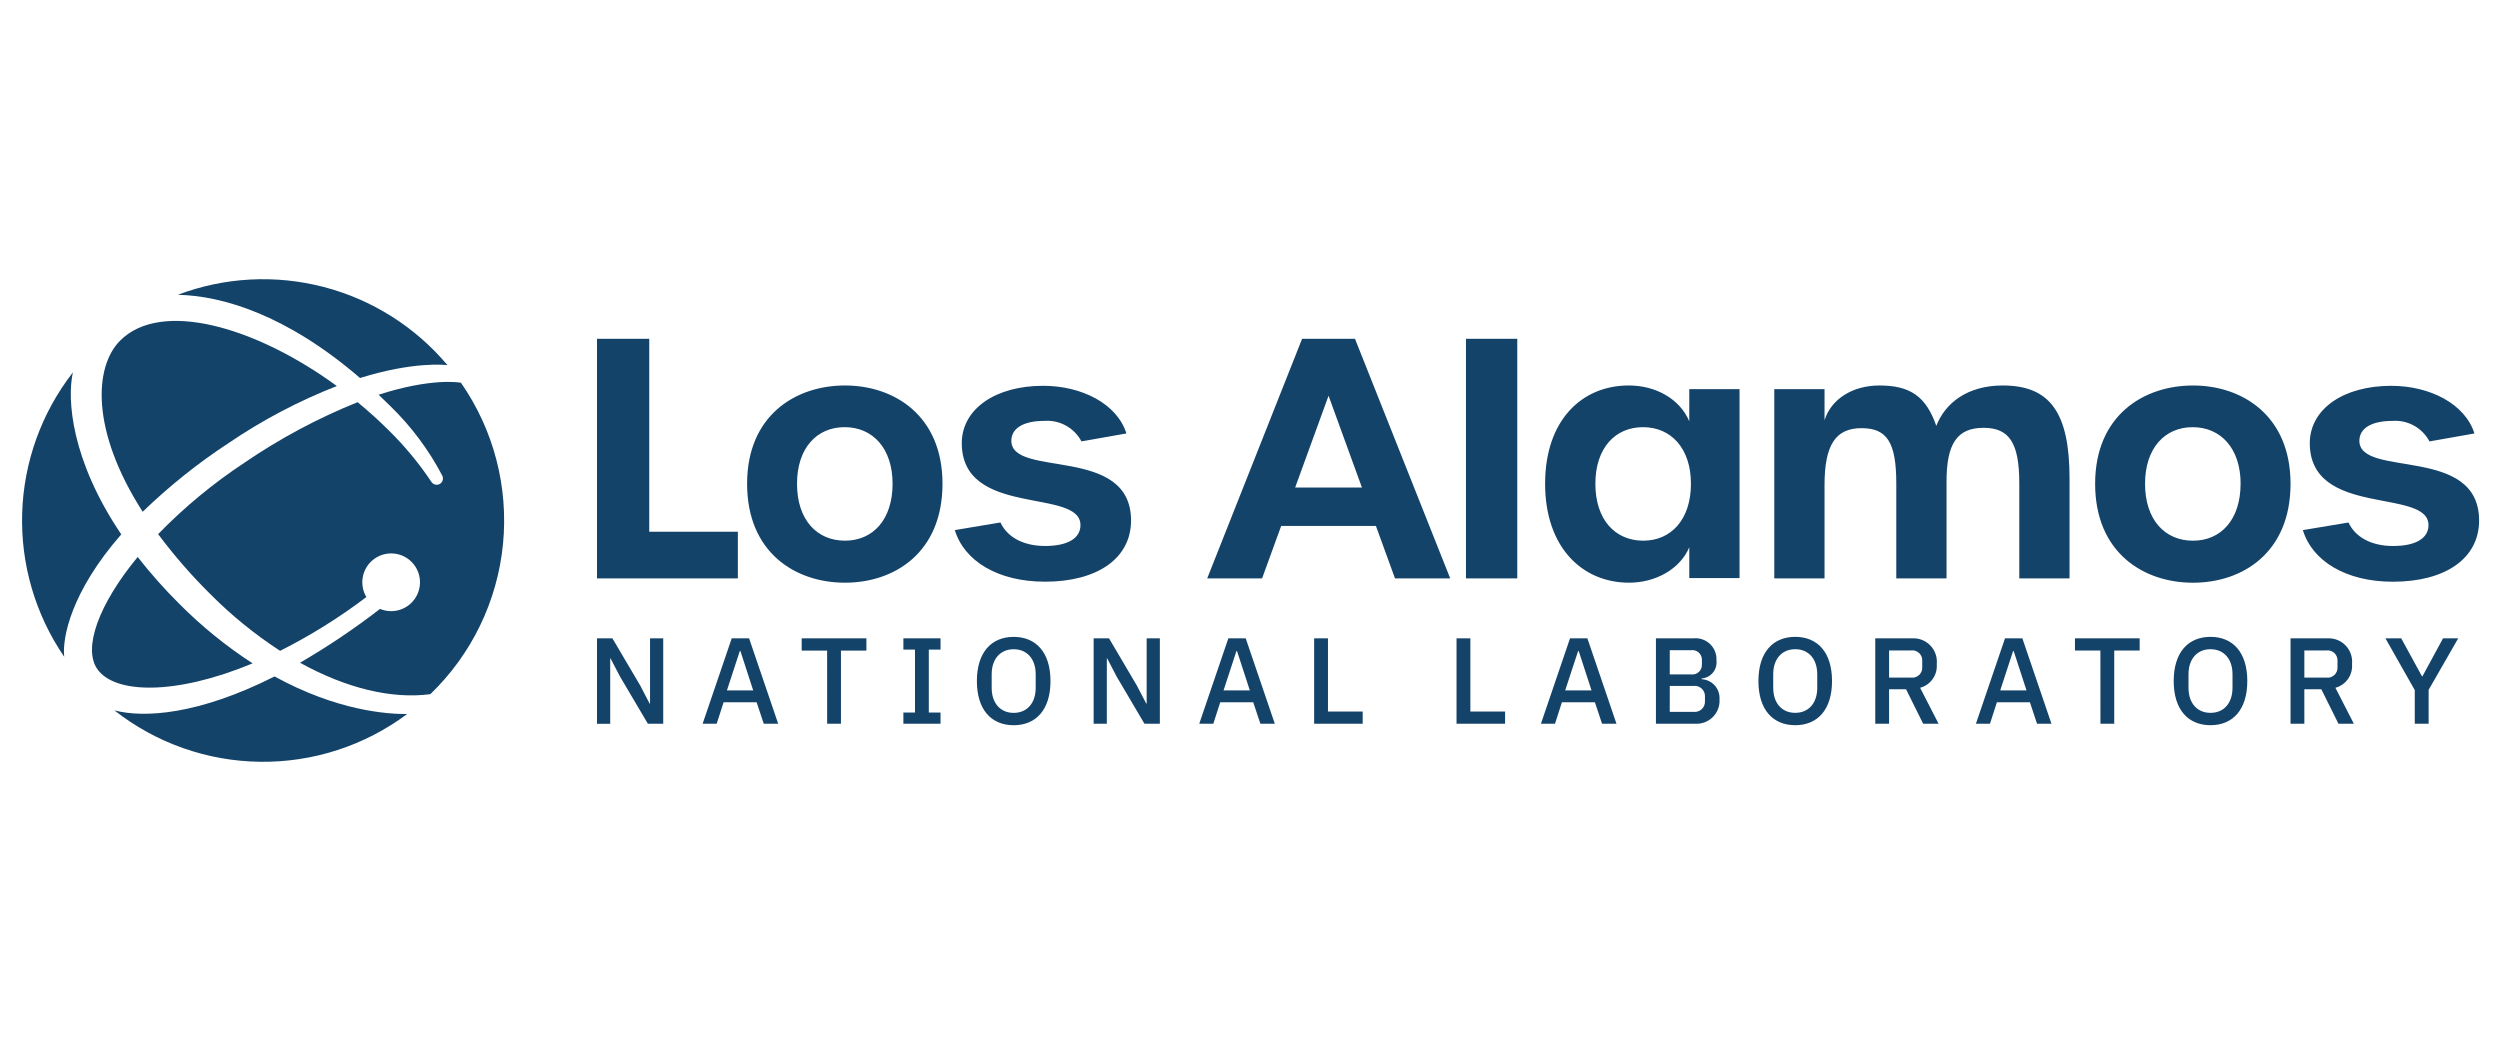
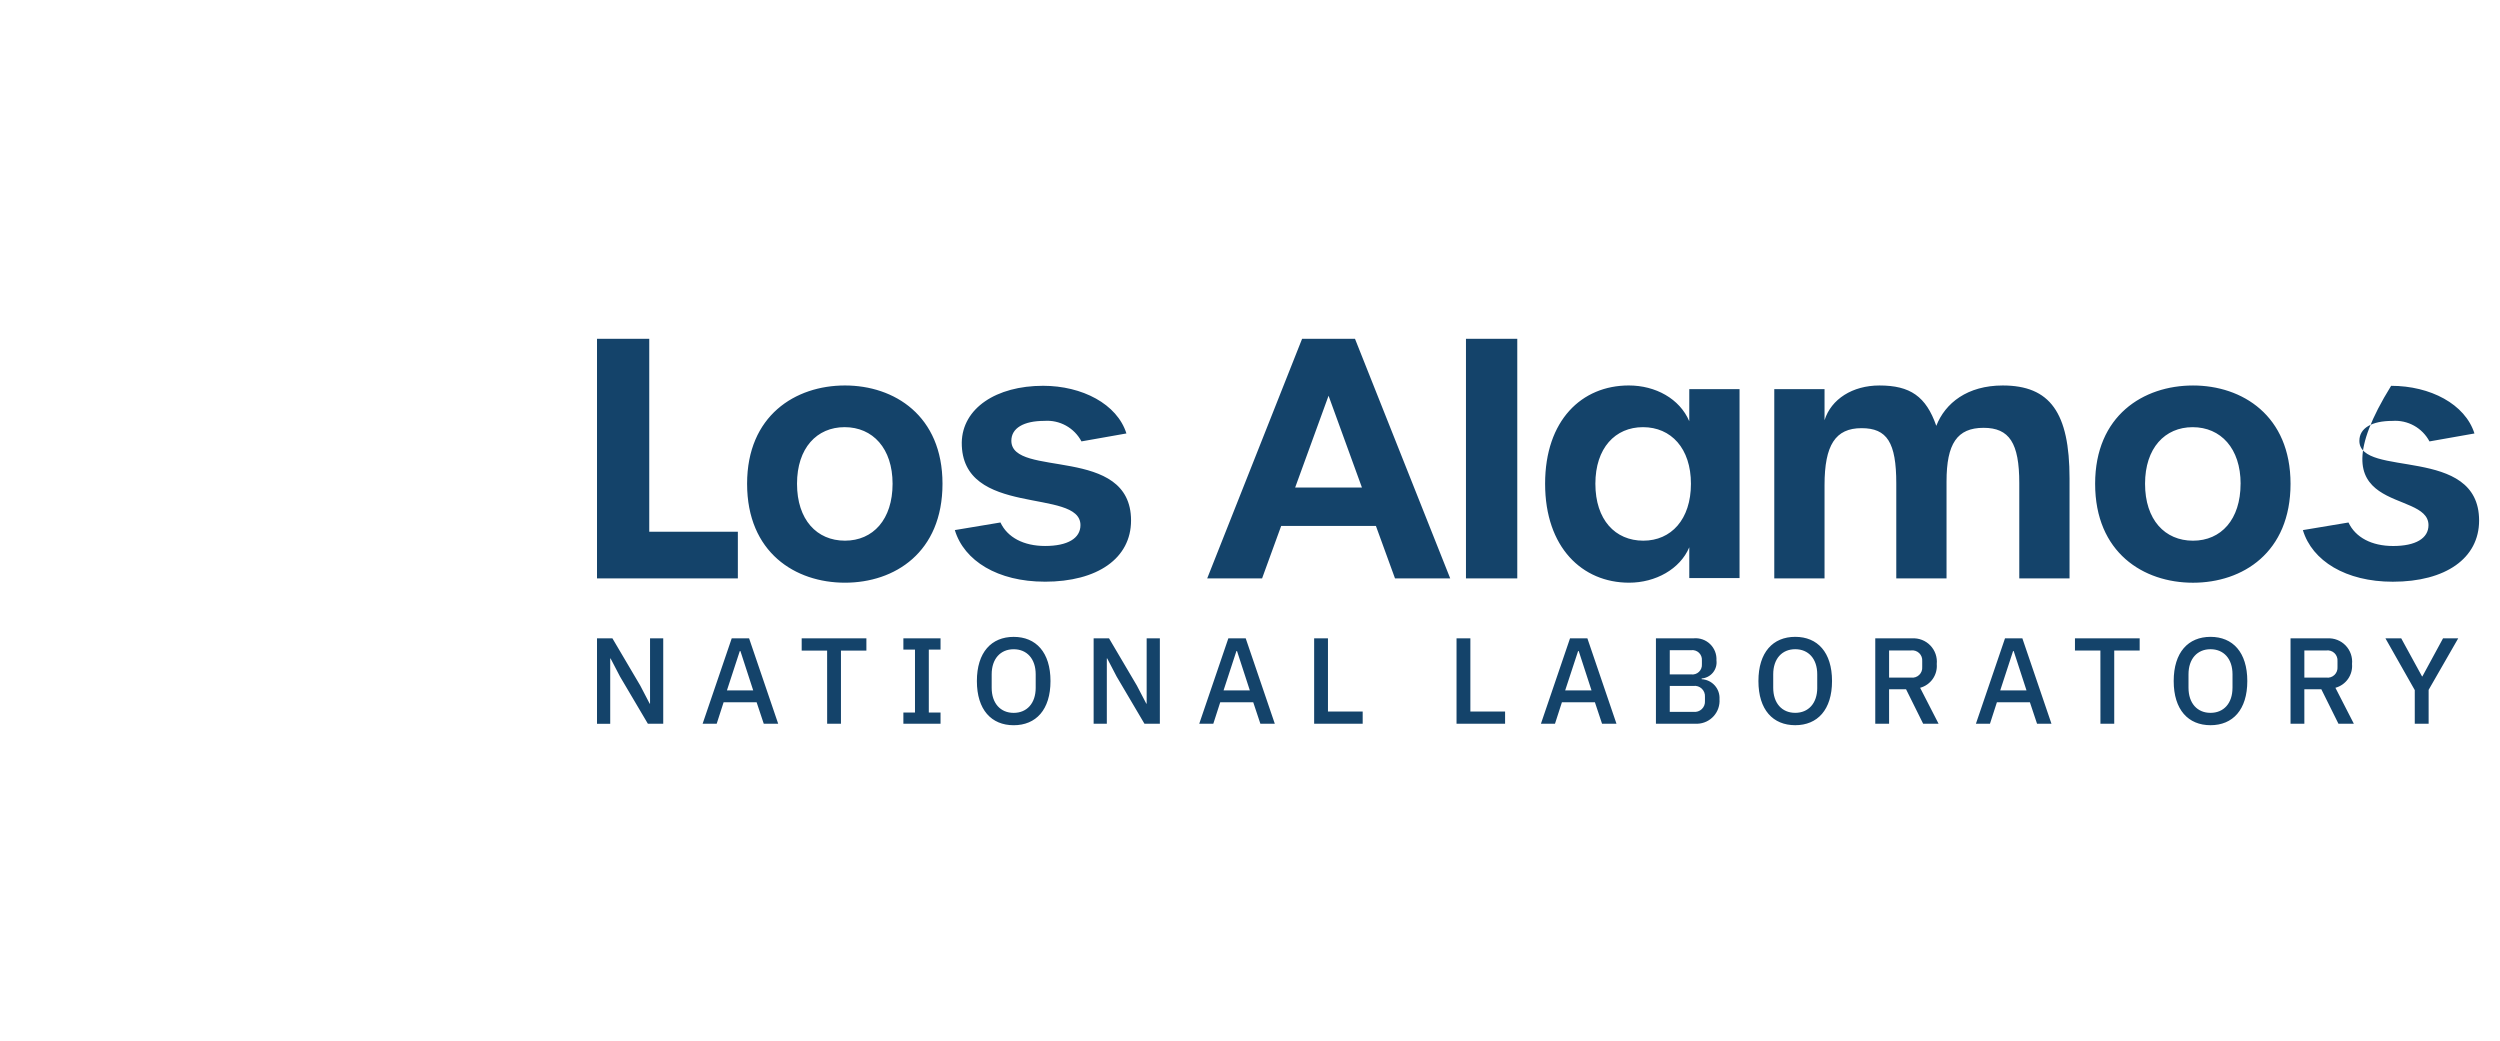
<svg xmlns="http://www.w3.org/2000/svg" width="1268" height="528" viewBox="0 0 1268 528" fill="none">
-   <path d="M743.537 171.844H769.561V293.364H743.537V171.844ZM856.804 197.356H882.297V293.2H856.804V277.589C852.11 288.666 839.699 295.541 826.273 295.541C802.458 295.541 783.678 277.589 783.678 245.354C783.678 213.12 802.294 195.507 826.109 195.507C839.687 195.507 851.934 202.218 856.792 213.635L856.804 197.356ZM857.643 245.362C857.643 227.409 847.58 216.657 833.325 216.657C819.239 216.657 809.175 227.234 809.175 245.362C809.175 263.658 819.239 274.231 833.493 274.231C847.58 274.231 857.643 263.49 857.643 245.369V245.362ZM1015.79 195.515C997.858 195.515 986.615 204.407 982.085 215.988C976.887 201.053 968.838 195.515 953.24 195.515C939.662 195.515 928.758 202.39 925.407 213.135V197.36H899.914V293.371H925.407V246.03C925.407 225.721 930.937 217.165 944.184 217.165C957.099 217.165 961.793 224.38 961.793 245.194V293.364H987.283V244.185C987.283 225.049 992.652 216.993 1006.06 216.993C1019.15 216.993 1024.18 224.716 1024.18 245.022V293.364H1049.67V242.677C1049.67 209.273 1039.77 195.515 1015.79 195.515ZM1161.76 245.369C1161.76 280.281 1137.45 295.556 1112.29 295.556C1087.13 295.556 1062.65 280.278 1062.65 245.369C1062.65 210.794 1087.13 195.522 1112.29 195.522C1137.26 195.511 1161.76 210.786 1161.76 245.369ZM1136.44 245.369C1136.44 227.417 1126.37 216.664 1112.12 216.664C1098.04 216.664 1087.97 227.241 1087.97 245.369C1087.97 263.666 1098.04 274.239 1112.29 274.239C1126.55 274.239 1136.42 263.49 1136.42 245.369H1136.44ZM1196.68 223.551C1196.68 217.176 1202.88 213.479 1213.45 213.479C1217.25 213.204 1221.05 214.042 1224.39 215.89C1227.72 217.738 1230.45 220.517 1232.23 223.888L1255.04 219.858C1250.34 204.915 1232.57 195.687 1212.78 195.687C1188.96 195.687 1171.86 207.104 1171.52 224.392C1171.19 262.822 1231.73 247.218 1231.73 266.355C1231.73 273.066 1225.19 276.932 1213.79 276.932C1202.89 276.932 1194.68 272.566 1191.15 265.01L1168.02 268.868C1172.71 284.479 1189.81 295.052 1213.63 295.052C1240.46 295.052 1257.4 283.139 1257.4 264.002C1257.38 225.557 1196.67 242.677 1196.67 223.54L1196.68 223.551ZM687.253 171.844L735.549 293.364H707.545L697.859 266.741H649.814L640.128 293.364H612.291L660.42 171.844H687.253ZM690.775 247.275L673.842 200.713L656.901 247.275H690.775ZM302.801 293.364H374.24V269.682H329.302V171.844H302.801V293.364ZM428.566 295.545C453.724 295.545 478.034 280.266 478.034 245.358C478.034 210.782 453.552 195.511 428.566 195.511C403.409 195.511 378.926 210.79 378.926 245.358C378.93 280.274 403.412 295.545 428.566 295.545ZM428.566 274.227C414.312 274.227 404.248 263.65 404.248 245.358C404.248 227.23 414.312 216.653 428.398 216.653C442.653 216.653 452.716 227.398 452.716 245.358C452.72 263.49 442.82 274.227 428.566 274.227ZM529.892 295.041C556.728 295.041 573.666 283.127 573.666 263.99C573.666 225.553 512.958 242.673 512.958 223.54C512.958 217.165 519.16 213.467 529.727 213.467C533.53 213.191 537.331 214.028 540.667 215.877C544.003 217.725 546.73 220.504 548.516 223.876L571.318 219.846C566.624 204.904 548.848 195.675 529.06 195.675C505.245 195.675 488.14 207.092 487.808 224.38C487.472 262.81 548.008 247.207 548.008 266.343C548.008 273.055 541.474 276.92 530.071 276.92C519.167 276.92 510.951 272.554 507.428 264.999L484.289 268.857C488.976 284.468 506.085 295.025 529.892 295.025V295.041Z" fill="#14436A" />
+   <path d="M743.537 171.844H769.561V293.364H743.537V171.844ZM856.804 197.356H882.297V293.2H856.804V277.589C852.11 288.666 839.699 295.541 826.273 295.541C802.458 295.541 783.678 277.589 783.678 245.354C783.678 213.12 802.294 195.507 826.109 195.507C839.687 195.507 851.934 202.218 856.792 213.635L856.804 197.356ZM857.643 245.362C857.643 227.409 847.58 216.657 833.325 216.657C819.239 216.657 809.175 227.234 809.175 245.362C809.175 263.658 819.239 274.231 833.493 274.231C847.58 274.231 857.643 263.49 857.643 245.369V245.362ZM1015.79 195.515C997.858 195.515 986.615 204.407 982.085 215.988C976.887 201.053 968.838 195.515 953.24 195.515C939.662 195.515 928.758 202.39 925.407 213.135V197.36H899.914V293.371H925.407V246.03C925.407 225.721 930.937 217.165 944.184 217.165C957.099 217.165 961.793 224.38 961.793 245.194V293.364H987.283V244.185C987.283 225.049 992.652 216.993 1006.06 216.993C1019.15 216.993 1024.18 224.716 1024.18 245.022V293.364H1049.67V242.677C1049.67 209.273 1039.77 195.515 1015.79 195.515ZM1161.76 245.369C1161.76 280.281 1137.45 295.556 1112.29 295.556C1087.13 295.556 1062.65 280.278 1062.65 245.369C1062.65 210.794 1087.13 195.522 1112.29 195.522C1137.26 195.511 1161.76 210.786 1161.76 245.369ZM1136.44 245.369C1136.44 227.417 1126.37 216.664 1112.12 216.664C1098.04 216.664 1087.97 227.241 1087.97 245.369C1087.97 263.666 1098.04 274.239 1112.29 274.239C1126.55 274.239 1136.42 263.49 1136.42 245.369H1136.44ZM1196.68 223.551C1196.68 217.176 1202.88 213.479 1213.45 213.479C1217.25 213.204 1221.05 214.042 1224.39 215.89C1227.72 217.738 1230.45 220.517 1232.23 223.888L1255.04 219.858C1250.34 204.915 1232.57 195.687 1212.78 195.687C1171.19 262.822 1231.73 247.218 1231.73 266.355C1231.73 273.066 1225.19 276.932 1213.79 276.932C1202.89 276.932 1194.68 272.566 1191.15 265.01L1168.02 268.868C1172.71 284.479 1189.81 295.052 1213.63 295.052C1240.46 295.052 1257.4 283.139 1257.4 264.002C1257.38 225.557 1196.67 242.677 1196.67 223.54L1196.68 223.551ZM687.253 171.844L735.549 293.364H707.545L697.859 266.741H649.814L640.128 293.364H612.291L660.42 171.844H687.253ZM690.775 247.275L673.842 200.713L656.901 247.275H690.775ZM302.801 293.364H374.24V269.682H329.302V171.844H302.801V293.364ZM428.566 295.545C453.724 295.545 478.034 280.266 478.034 245.358C478.034 210.782 453.552 195.511 428.566 195.511C403.409 195.511 378.926 210.79 378.926 245.358C378.93 280.274 403.412 295.545 428.566 295.545ZM428.566 274.227C414.312 274.227 404.248 263.65 404.248 245.358C404.248 227.23 414.312 216.653 428.398 216.653C442.653 216.653 452.716 227.398 452.716 245.358C452.72 263.49 442.82 274.227 428.566 274.227ZM529.892 295.041C556.728 295.041 573.666 283.127 573.666 263.99C573.666 225.553 512.958 242.673 512.958 223.54C512.958 217.165 519.16 213.467 529.727 213.467C533.53 213.191 537.331 214.028 540.667 215.877C544.003 217.725 546.73 220.504 548.516 223.876L571.318 219.846C566.624 204.904 548.848 195.675 529.06 195.675C505.245 195.675 488.14 207.092 487.808 224.38C487.472 262.81 548.008 247.207 548.008 266.343C548.008 273.055 541.474 276.92 530.071 276.92C519.167 276.92 510.951 272.554 507.428 264.999L484.289 268.857C488.976 284.468 506.085 295.025 529.892 295.025V295.041Z" fill="#14436A" />
  <path d="M314.46 343.134L309.689 333.967H309.502V367.103H302.801V323.772H310.621L324.741 347.729L329.512 356.896H329.699V323.757H336.393V367.076H328.6L314.46 343.134ZM419.514 329.979H406.614V323.772H439.435V329.979H426.536V367.087H419.529L419.514 329.979ZM458.193 367.087V361.381H464.082V329.479H458.193V323.749H477.042V329.479H471.092V361.381H477.042V367.087H458.193ZM495.475 345.43C495.475 330.842 502.856 323.023 514.141 323.023C525.426 323.023 532.807 330.842 532.807 345.43C532.807 360.017 525.426 367.836 514.141 367.836C502.856 367.836 495.475 360.017 495.475 345.43ZM525.304 348.844V342.022C525.304 334.139 520.843 329.295 514.141 329.295C507.44 329.295 502.978 334.139 502.978 342.022V348.844C502.978 356.724 507.447 361.568 514.141 361.568C520.835 361.568 525.304 356.724 525.304 348.844ZM566.342 343.115L561.571 333.948H561.384V367.083H554.69V323.772H562.503L576.623 347.729L581.401 356.896H581.585V323.757H588.279V367.076H580.466L566.342 343.115ZM666.534 367.072V323.772H673.544V360.888H691.153V367.091L666.534 367.072ZM387.376 367.072H394.692L379.934 323.753H371.133L356.371 367.072H363.508L367.019 356.174H383.75L387.376 367.072ZM375.224 330.212H375.534L382.021 350.155H368.702L375.224 330.212ZM639.262 367.072H646.578L631.82 323.753H623.019L608.257 367.072H615.39L618.905 356.174H635.636L639.262 367.072ZM627.11 330.212H627.419L633.907 350.155H620.592L627.11 330.212ZM738.755 367.072V323.772H745.774V360.888H763.379V367.091L738.755 367.072ZM839.89 323.753H859.052C860.569 323.615 862.098 323.806 863.534 324.313C864.971 324.82 866.282 325.631 867.376 326.691C868.471 327.751 869.324 329.036 869.878 330.456C870.432 331.876 870.673 333.4 870.585 334.922C870.726 336.023 870.641 337.142 870.335 338.21C870.03 339.278 869.51 340.272 868.808 341.132C868.106 341.992 867.236 342.7 866.252 343.212C865.267 343.724 864.189 344.031 863.082 344.112V344.494C864.342 344.556 865.578 344.868 866.717 345.412C867.856 345.955 868.876 346.719 869.718 347.66C870.559 348.601 871.207 349.699 871.621 350.892C872.036 352.085 872.211 353.348 872.134 354.608C872.246 356.166 872.043 357.73 871.538 359.208C871.033 360.686 870.236 362.047 869.195 363.21C868.154 364.374 866.89 365.316 865.478 365.981C864.066 366.645 862.535 367.019 860.975 367.08H839.89V323.753ZM846.9 342.064H857.747C858.459 342.157 859.182 342.09 859.865 341.868C860.548 341.646 861.173 341.275 861.695 340.782C862.217 340.289 862.624 339.686 862.885 339.017C863.145 338.348 863.255 337.628 863.204 336.912V334.918C863.253 334.202 863.143 333.484 862.882 332.815C862.62 332.147 862.214 331.545 861.692 331.052C861.17 330.56 860.545 330.19 859.863 329.969C859.181 329.748 858.458 329.681 857.747 329.773H846.908L846.9 342.064ZM846.9 361.052H858.93C859.691 361.146 860.463 361.071 861.192 360.831C861.92 360.591 862.587 360.193 863.143 359.665C863.7 359.138 864.133 358.493 864.411 357.778C864.69 357.063 864.807 356.295 864.753 355.529V353.42C864.806 352.655 864.689 351.887 864.41 351.172C864.131 350.458 863.698 349.813 863.142 349.285C862.585 348.758 861.919 348.36 861.191 348.12C860.463 347.88 859.691 347.804 858.93 347.897H846.908L846.9 361.052ZM891.873 345.414C891.873 330.827 899.254 323.008 910.539 323.008C921.824 323.008 929.205 330.827 929.205 345.414C929.205 360.002 921.824 367.821 910.539 367.821C899.254 367.821 891.873 360.017 891.873 345.43V345.414ZM921.702 348.829V342.007C921.702 334.123 917.24 329.28 910.539 329.28C903.837 329.28 899.376 334.123 899.376 342.007V348.829C899.376 356.709 903.845 361.553 910.539 361.553C917.233 361.553 921.709 356.724 921.709 348.844L921.702 348.829ZM958.144 367.076H951.134V323.772H969.796C971.511 323.667 973.229 323.936 974.831 324.56C976.432 325.185 977.878 326.151 979.07 327.39C980.262 328.63 981.17 330.114 981.732 331.739C982.294 333.365 982.496 335.093 982.325 336.805C982.553 339.483 981.833 342.157 980.29 344.358C978.748 346.559 976.481 348.147 973.887 348.844L983.253 367.091H975.433L966.75 349.593H958.137L958.144 367.076ZM969.304 343.684C970.046 343.778 970.8 343.705 971.51 343.47C972.22 343.236 972.87 342.846 973.41 342.328C973.951 341.811 974.37 341.179 974.636 340.479C974.902 339.78 975.008 339.029 974.948 338.283V335.3C975.008 334.554 974.902 333.803 974.636 333.103C974.37 332.404 973.951 331.772 973.41 331.254C972.87 330.737 972.22 330.347 971.51 330.112C970.8 329.878 970.046 329.805 969.304 329.899H958.144V343.684H969.304ZM1065.32 329.968H1052.42V323.761H1085.24V329.968H1072.34V367.076H1065.34L1065.32 329.968ZM1102.5 345.418C1102.5 330.831 1109.88 323.012 1121.17 323.012C1132.45 323.012 1139.83 330.831 1139.83 345.418C1139.83 360.006 1132.45 367.824 1121.17 367.824C1109.89 367.824 1102.5 360.017 1102.5 345.43L1102.5 345.418ZM1132.33 348.833V342.011C1132.33 334.127 1127.87 329.284 1121.17 329.284C1114.47 329.284 1110.01 334.127 1110.01 342.011V348.833C1110.01 356.713 1114.47 361.556 1121.17 361.556C1127.87 361.556 1132.32 356.724 1132.32 348.844L1132.33 348.833ZM1168.77 367.08H1161.76V323.772H1180.43C1182.14 323.667 1183.86 323.936 1185.46 324.561C1187.06 325.186 1188.51 326.152 1189.7 327.392C1190.89 328.631 1191.8 330.115 1192.36 331.74C1192.92 333.366 1193.12 335.094 1192.95 336.805C1193.18 339.482 1192.46 342.155 1190.92 344.356C1189.38 346.557 1187.11 348.146 1184.52 348.844L1193.88 367.091H1186.07L1177.38 349.593H1168.76L1168.77 367.08ZM1179.93 343.688C1180.68 343.78 1181.43 343.706 1182.14 343.471C1182.85 343.236 1183.5 342.846 1184.04 342.329C1184.58 341.812 1185 341.181 1185.26 340.482C1185.53 339.783 1185.64 339.033 1185.58 338.287V335.304C1185.64 334.558 1185.53 333.808 1185.26 333.109C1185 332.41 1184.58 331.779 1184.04 331.262C1183.5 330.744 1182.85 330.354 1182.14 330.119C1181.43 329.884 1180.68 329.81 1179.93 329.903H1168.77V343.688H1179.93ZM1224.77 367.08V350.013L1209.89 323.761H1217.9L1228.45 343.061H1228.64L1239.11 323.761H1246.81L1231.8 349.891V367.08H1224.77ZM812.56 367.08H819.876L805.118 323.761H796.318L781.556 367.08H788.689L792.204 356.182H808.935L812.56 367.08ZM800.409 330.22H800.73L807.217 350.162H793.86L800.409 330.22ZM1033.19 367.08H1040.5L1025.74 323.761H1016.94L1002.18 367.08H1009.31L1012.83 356.182H1029.56L1033.19 367.08ZM1021.03 330.22H1021.35L1027.84 350.162H1014.52L1021.03 330.22Z" fill="#14436A" />
-   <path d="M90.184 149.515C113.868 140.554 139.748 139.175 164.249 145.568C188.75 151.961 210.662 165.812 226.96 185.206C225.578 185.03 209.683 183.296 182.617 191.726C145.022 159.373 112.495 150.011 90.184 149.515ZM128.111 336.45C114.649 327.716 102.159 317.567 90.852 306.176C83.356 298.73 76.335 290.821 69.831 282.494C49.898 306.672 42.193 328.578 49.184 339.105C57.775 352.004 88.764 352.829 128.115 336.466L128.111 336.45ZM170.855 195.798C129.481 165.584 81.666 151.933 60.916 172.773C47.895 185.848 45.746 218.032 72.365 259.564C85.806 246.563 100.446 234.864 116.09 224.625C133.21 213.003 151.576 203.334 170.843 195.798H170.855ZM61.515 271.046C36.022 233.296 33.93 202.395 36.972 188.881C21.046 209.345 12.035 234.348 11.243 260.276C10.45 286.204 17.917 311.712 32.564 333.112C31.534 323.612 35.896 300.354 61.5 271.031L61.515 271.046ZM233.803 194.136C232.818 193.953 218.735 191.585 192.024 200.206C194.014 202.088 196.018 204.027 198.035 206.023C208.581 216.267 217.436 228.12 224.269 241.142C224.677 241.882 224.775 242.754 224.541 243.566C224.307 244.378 223.76 245.064 223.021 245.473C222.279 245.874 221.409 245.967 220.599 245.734C219.789 245.5 219.102 244.958 218.686 244.224C212.429 234.887 205.241 226.21 197.234 218.327C192.174 213.302 186.883 208.518 181.377 203.987C161.187 212.12 141.937 222.417 123.963 234.698C108.113 245.153 93.439 257.292 80.197 270.905C88.258 281.697 97.113 291.873 106.686 301.348C117.435 312.155 129.296 321.793 142.072 330.102C157.456 322.363 172.101 313.231 185.823 302.822C184.044 299.832 183.387 296.305 183.971 292.874C184.555 289.443 186.34 286.332 189.008 284.1C191.675 281.867 195.05 280.659 198.527 280.691C202.005 280.724 205.356 281.994 207.982 284.276C210.608 286.558 212.336 289.701 212.855 293.142C213.375 296.583 212.654 300.097 210.819 303.054C208.985 306.011 206.159 308.217 202.847 309.277C199.535 310.337 195.954 310.181 192.746 308.838C179.834 318.823 166.276 327.943 152.162 336.137C175.545 349.086 198.661 354.674 218.262 352.084C239.204 331.913 252.273 304.929 255.121 275.979C257.969 247.03 250.411 218.009 233.803 194.136ZM139.228 343.104C100.683 362.554 73.052 364.265 58.019 360.293C79.13 376.879 105.109 386.048 131.945 386.384C158.781 386.72 184.981 378.205 206.5 362.153C196.474 362.237 170.992 360.53 139.217 343.074L139.228 343.104Z" fill="#14436A" />
</svg>